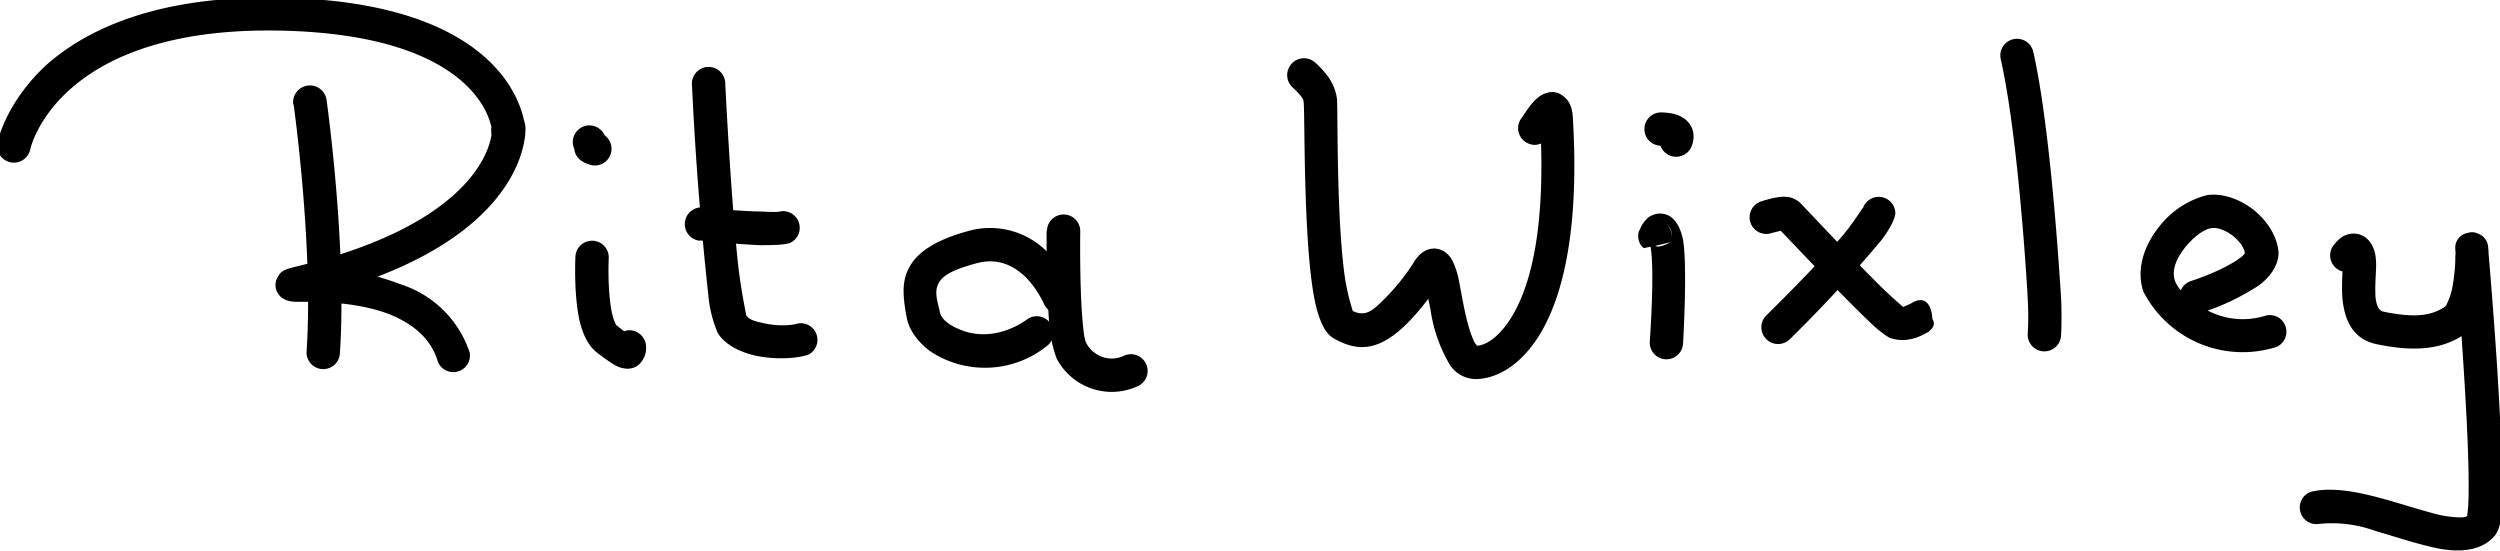
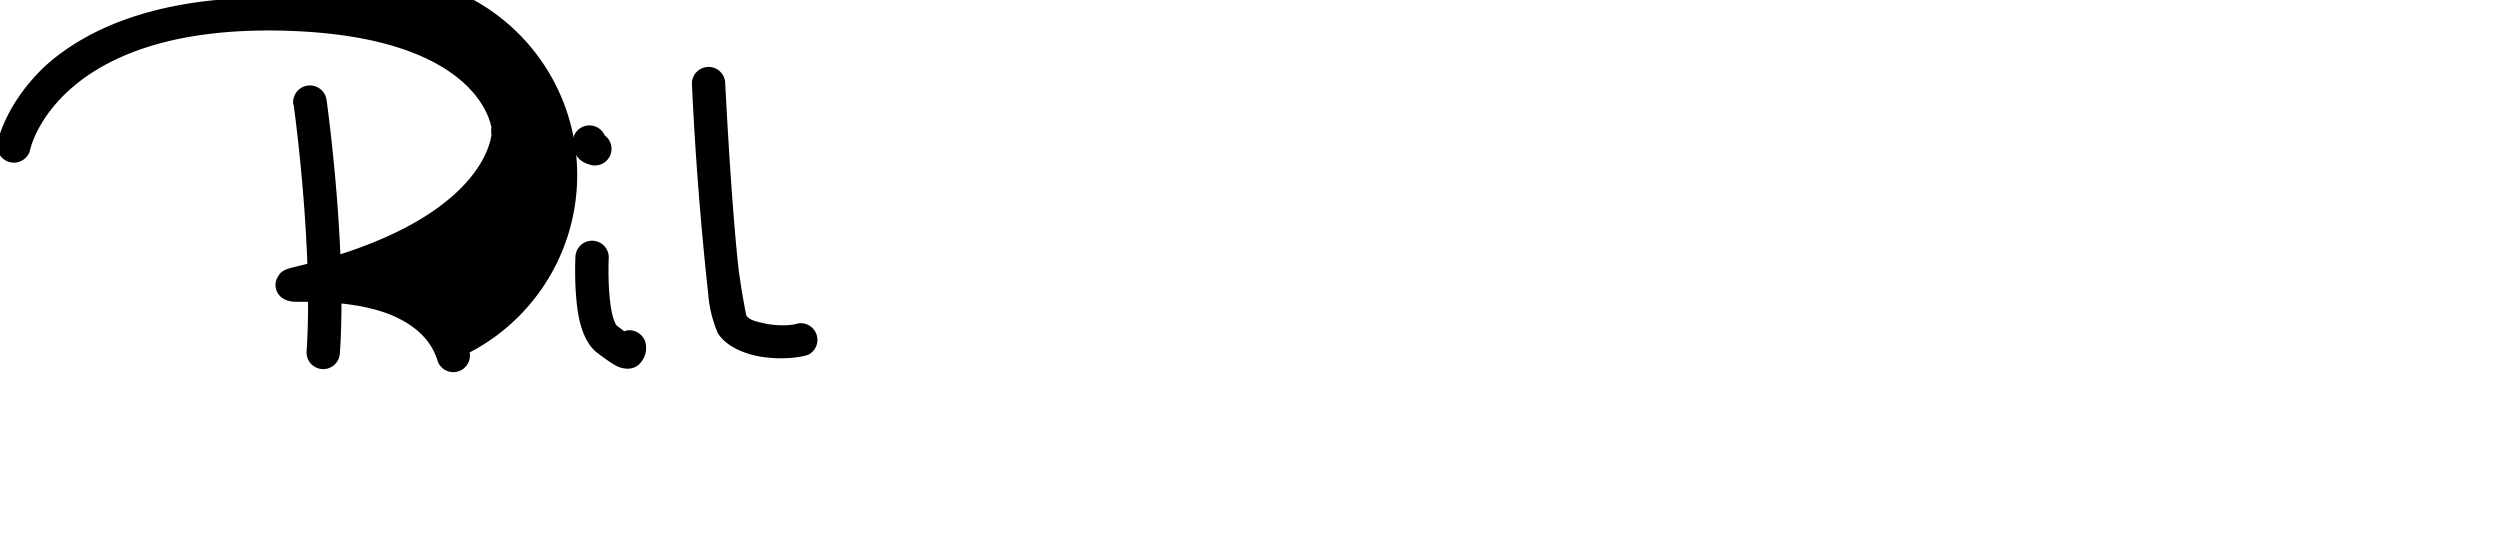
<svg xmlns="http://www.w3.org/2000/svg" viewBox="0 0 676 149" fill-rule="evenodd" clip-rule="evenodd" stroke-linejoin="round" stroke-miterlimit="2" fill="currentColor">
-   <path d="M664 69l-.1-2a4 4 0 013.3-4c1-.3 1.9-.3 2.9.2a4 4 0 012.2 1.9s.4.6.5 1.7l.1 1.2v.4c.7 8.1 4 47.9 3.6 65.5 0 3.4-.2 6-.5 7.6a7.6 7.6 0 01-1.3 3.2c-2.9 3.6-7.9 4.8-14.3 3.8-5.3-.9-11.8-3.1-18.3-5a34 34 0 00-15.3-1.8 4.5 4.5 0 01-2-8.7c4-1 8.7-.6 13.6.4 6.3 1.3 13.2 3.7 19.2 5.3a29 29 0 007.5 1.2c.8 0 1.5 0 2-.4.2-1 .4-3.5.4-5.8.2-10.3-.9-28.2-1.9-42.8-5.6 3.5-12.7 4.3-22.8 2.2-5.6-1.1-8.2-5.1-9.1-10.2-.6-3-.4-6.6-.3-9.5a4.5 4.5 0 01-2.6-6.8s1.2-1.7 2.6-2.6a6 6 0 014.3-.7c1.4.4 3.3 1.3 4.4 4.7.2.8.4 2 .4 3.6 0 2-.3 5-.2 7.8 0 1.2.2 2.4.6 3.4.3.7.8 1.3 1.7 1.5C652 85.8 657 85.7 661 83c.4-.2.6-.7.8-1.2.5-1 .9-2.3 1.2-3.5.7-3.5 1-7.3.9-9.3zm-67 15c4.3 2.2 9.8 3.2 15.8 1.3a4.5 4.5 0 012.8 8.5 30.2 30.2 0 01-36-14.9c-2-5.8 0-12.2 4-17.3a24 24 0 0113-8.8c4-.7 8.8.9 12.6 3.8 3.8 3 6.5 7.2 6.9 11.4.2 3-1.7 6.6-5.5 9.3a63 63 0 01-13.7 6.7zm10-15.6c-.3-1.8-1.7-3.4-3.3-4.7-1.8-1.3-3.9-2.3-5.8-2-2.1.3-5 2.6-7.2 5.4-2 2.6-3.6 5.8-2.6 8.8.3.8.8 1.7 1.6 2.6.5-1.2 1.4-2 2.7-2.5 0 0 6.1-1.9 10.9-4.7 1.1-.6 2.1-1.3 3-2l.8-.9zm-49.7 22.4s.3-4.4 0-10.5c-.4-6-2.8-45.5-7.5-66.3a4.5 4.5 0 00-8.8 2c4.6 20.3 7 59 7.3 64.8.3 5.5 0 9.4 0 9.4a4.5 4.5 0 009 .6zm-53.6-34.4a4.5 4.5 0 018.8 1.3c-.1 1.4-1.4 4.2-3.9 7.4A373.3 373.3 0 01484 91.7a4.5 4.5 0 01-6.4-6.4s13-12.7 21-22a83 83 0 005-7z" />
-   <path d="M481.5 62.4l-2.4.6a4.5 4.5 0 01-3-8.5s4-1.4 6.5-1.3c1.7 0 3 .7 3.9 1.4.8.7 13.2 14.1 21.8 22.6 2.6 2.6 5.6 5.2 6.3 5.8l.7-.3 1.4-.6-.2.1c4.3-2.9 5.9.8 6 4 .6 1 .7 2.1-.8 3.3v.1h-.1l-.2.2-1 .5c-.9.5-2 1-3.3 1.3-2 .5-4.2.5-6.2-.3-.8-.4-3-1.9-5.5-4.4-7-6.6-20.1-20.6-23.9-24.5zm-32.5-23a4.5 4.5 0 01.3-9s3.2 0 5.2 1.1c1.4.7 2.4 1.8 3 3.1.5 1.3.7 3-.1 5a4.5 4.5 0 01-8.4-.2zm-5.2 21.8a8 8 0 011.8-2.3c1.3-1 2.9-1.4 4.5-1 1.1.2 3.7 1.3 4.9 6.5 1.4 6.5.1 28.5.1 28.5a4.5 4.5 0 01-9-.5s1.4-19.3.2-25.7l-1.8.4c-.3-.2-2-1.6-1.4-4.4l.7-1.5zm3.7 5.2l.3.2c1.3.4 3.9-1.1 3.9-1.1l-4.2 1zm3.2-5.8c1 1.1 1.6 2.7 1.2 4.2.6-2.4-.7-3.7-1.2-4.2zm-64.5 20.2C375 95.6 368 95.5 361 91.7c-1-.5-2-1.4-2.8-2.7-1-1.7-2-4.3-2.7-7.8-3.2-15.9-2.6-51-3-53.6 0-.6-.4-1.2-.8-1.7-1-1.2-2-2.1-2-2.1a4.5 4.5 0 015.8-7s1.9 1.6 3.5 3.8a13 13 0 012.5 6c.3 2.3-.2 29.2 1.9 46.5a59 59 0 002.4 11c.9.4 1.7.7 2.7.6 1.2 0 2.4-.7 3.8-1.9a59 59 0 0010.4-12.5c1.7-2.5 3.6-3 4.9-3.1 1.7 0 3.7.7 5.1 3.2a21 21 0 011.7 5c.8 3.9 1.6 9.4 3 13.8.4 1.3.9 2.6 1.4 3.5l.6.8c2.4-.2 5.4-2.1 8.3-6.2 5.5-7.8 9.8-22.5 9-48.5-1.2.5-2.2.4-2.4.3a4.5 4.5 0 01-2.7-7.4c.4-.6 1.8-2.8 2.9-4 1-1.1 2.1-2 3-2.3 2.3-1 4.3-.5 6 1.3.7.7 1.7 2.3 1.8 5.2 2 33.2-3.7 51.3-10.3 60.6-5.3 7.5-11.4 9.9-15.7 10a8.5 8.5 0 01-7.1-3.6 40.1 40.1 0 01-5.4-15.3l-.6-2.8zM416 30.3zm-.1 0zM283 62.4s-.1 13.7.6 23.6a35 35 0 002.1 10.9 16.8 16.8 0 0022 7.5 4.5 4.5 0 00-3.8-8.2c-4.3 2-8.6-.3-10.2-3.5-.6-1.2-.8-4-1.1-7.4-.7-9.6-.5-22.7-.5-22.7a4.5 4.5 0 00-9-.2z" />
-   <path d="M290.7 79a4.5 4.5 0 01-8.3 3.4s-1.6-3.8-4.8-7.2c-3-3-7.4-5.7-13.6-4-6.2 1.7-9.2 3.2-10.3 5.6-1.1 2.2-.2 4.7.4 7.4.3 2 2.4 3.6 5 4.7 4.9 2.3 12 2.3 19-2.8a4.5 4.5 0 015.3 7.2 26.8 26.8 0 01-31.7 1.8c-3.6-2.6-5.9-6-6.5-9.1-.9-4.8-1.5-9.2.3-13 1.8-3.9 6-7.7 16.2-10.5A21.7 21.7 0 01284 69c4.6 4.7 6.7 10 6.7 10zm0 0zM189.2 65s9.4 1 16.4 1.3c3.5 0 6.6-.1 8-.6a4.5 4.5 0 00-2.8-8.5c-.8.2-2.7.1-5 0-6.6-.1-15.6-1.1-15.6-1.1a4.5 4.5 0 00-1 9z" />
  <path d="M201.8 85.3c.8 1.2 2.5 1.6 4.3 2 3.6.9 7.7.8 9.5.2a4.5 4.5 0 013 8.4c-2.8 1-9 1.5-14.6.2-4.2-1-8-3-9.9-6a34 34 0 01-2.6-10.6 916.4 916.4 0 01-4.4-56.7 4.5 4.5 0 019-.4s1.4 29.1 3.4 48.4c.7 6.7 2.2 14 2.3 14.5zm-38.3-48.7a4.5 4.5 0 01-4.1 7.9 7.6 7.6 0 01-2.3-1.1c-1-.8-1.4-1.5-1.7-2.4-.1-.3 0-.6-.3-1.2a4.5 4.5 0 018.4-3.2zm5.3 53c.4-.2.9-.3 1.4-.3 2.4 0 4.5 2 4.5 4.5a6 6 0 01-1.5 4.3c-.8 1-1.9 1.5-3.3 1.6a7 7 0 01-3.1-.7c-1-.5-2.7-1.6-5.3-3.6-2.3-1.7-4-5-4.9-9.2-1.5-7.2-1-16.9-1-16.9a4.5 4.5 0 019 .6s-.3 6.1.4 11.8c.2 1.7.5 3.4 1 4.8.3.7.5 1.4 1 1.7l1.8 1.4zM79.4 28.3s5.4 38.5 3.5 66.7a4.5 4.5 0 009 .6c2-29-3.6-68.6-3.6-68.6a4.5 4.5 0 00-9 1.3z" />
-   <path d="M132.8 34.1c-1.4-6.4-10.5-24.6-56-25.8-61.4-1.6-68.6 32-68.6 32a4.5 4.5 0 01-8.9-1.7s2-10.6 13.2-21C23.1 8.2 42.3-1.5 77-.6c52.2 1.3 62.7 24.2 64.6 32.8.2.7.5 1.5.5 2.6 0 5-3 25.8-40 40 2 .6 4 1.2 6 2A29 29 0 01127 95.3a4.5 4.5 0 01-8.6 2.5c-2-6.8-7.5-10.6-13.3-12.9C95 81.1 83.3 81.7 80 81.6c-3 0-4.3-1.5-4.5-1.8a4.2 4.2 0 01-.2-5.2c.2-.4.6-1 1.4-1.4.2-.2 1.2-.6 3.3-1.1 44-10.5 52-29.1 52.9-35.7a7.6 7.6 0 010-2.3z" />
+   <path d="M132.8 34.1c-1.4-6.4-10.5-24.6-56-25.8-61.4-1.6-68.6 32-68.6 32a4.5 4.5 0 01-8.9-1.7s2-10.6 13.2-21C23.1 8.2 42.3-1.5 77-.6A29 29 0 01127 95.3a4.5 4.5 0 01-8.6 2.5c-2-6.8-7.5-10.6-13.3-12.9C95 81.1 83.3 81.7 80 81.6c-3 0-4.3-1.5-4.5-1.8a4.2 4.2 0 01-.2-5.2c.2-.4.6-1 1.4-1.4.2-.2 1.2-.6 3.3-1.1 44-10.5 52-29.1 52.9-35.7a7.6 7.6 0 010-2.3z" />
</svg>